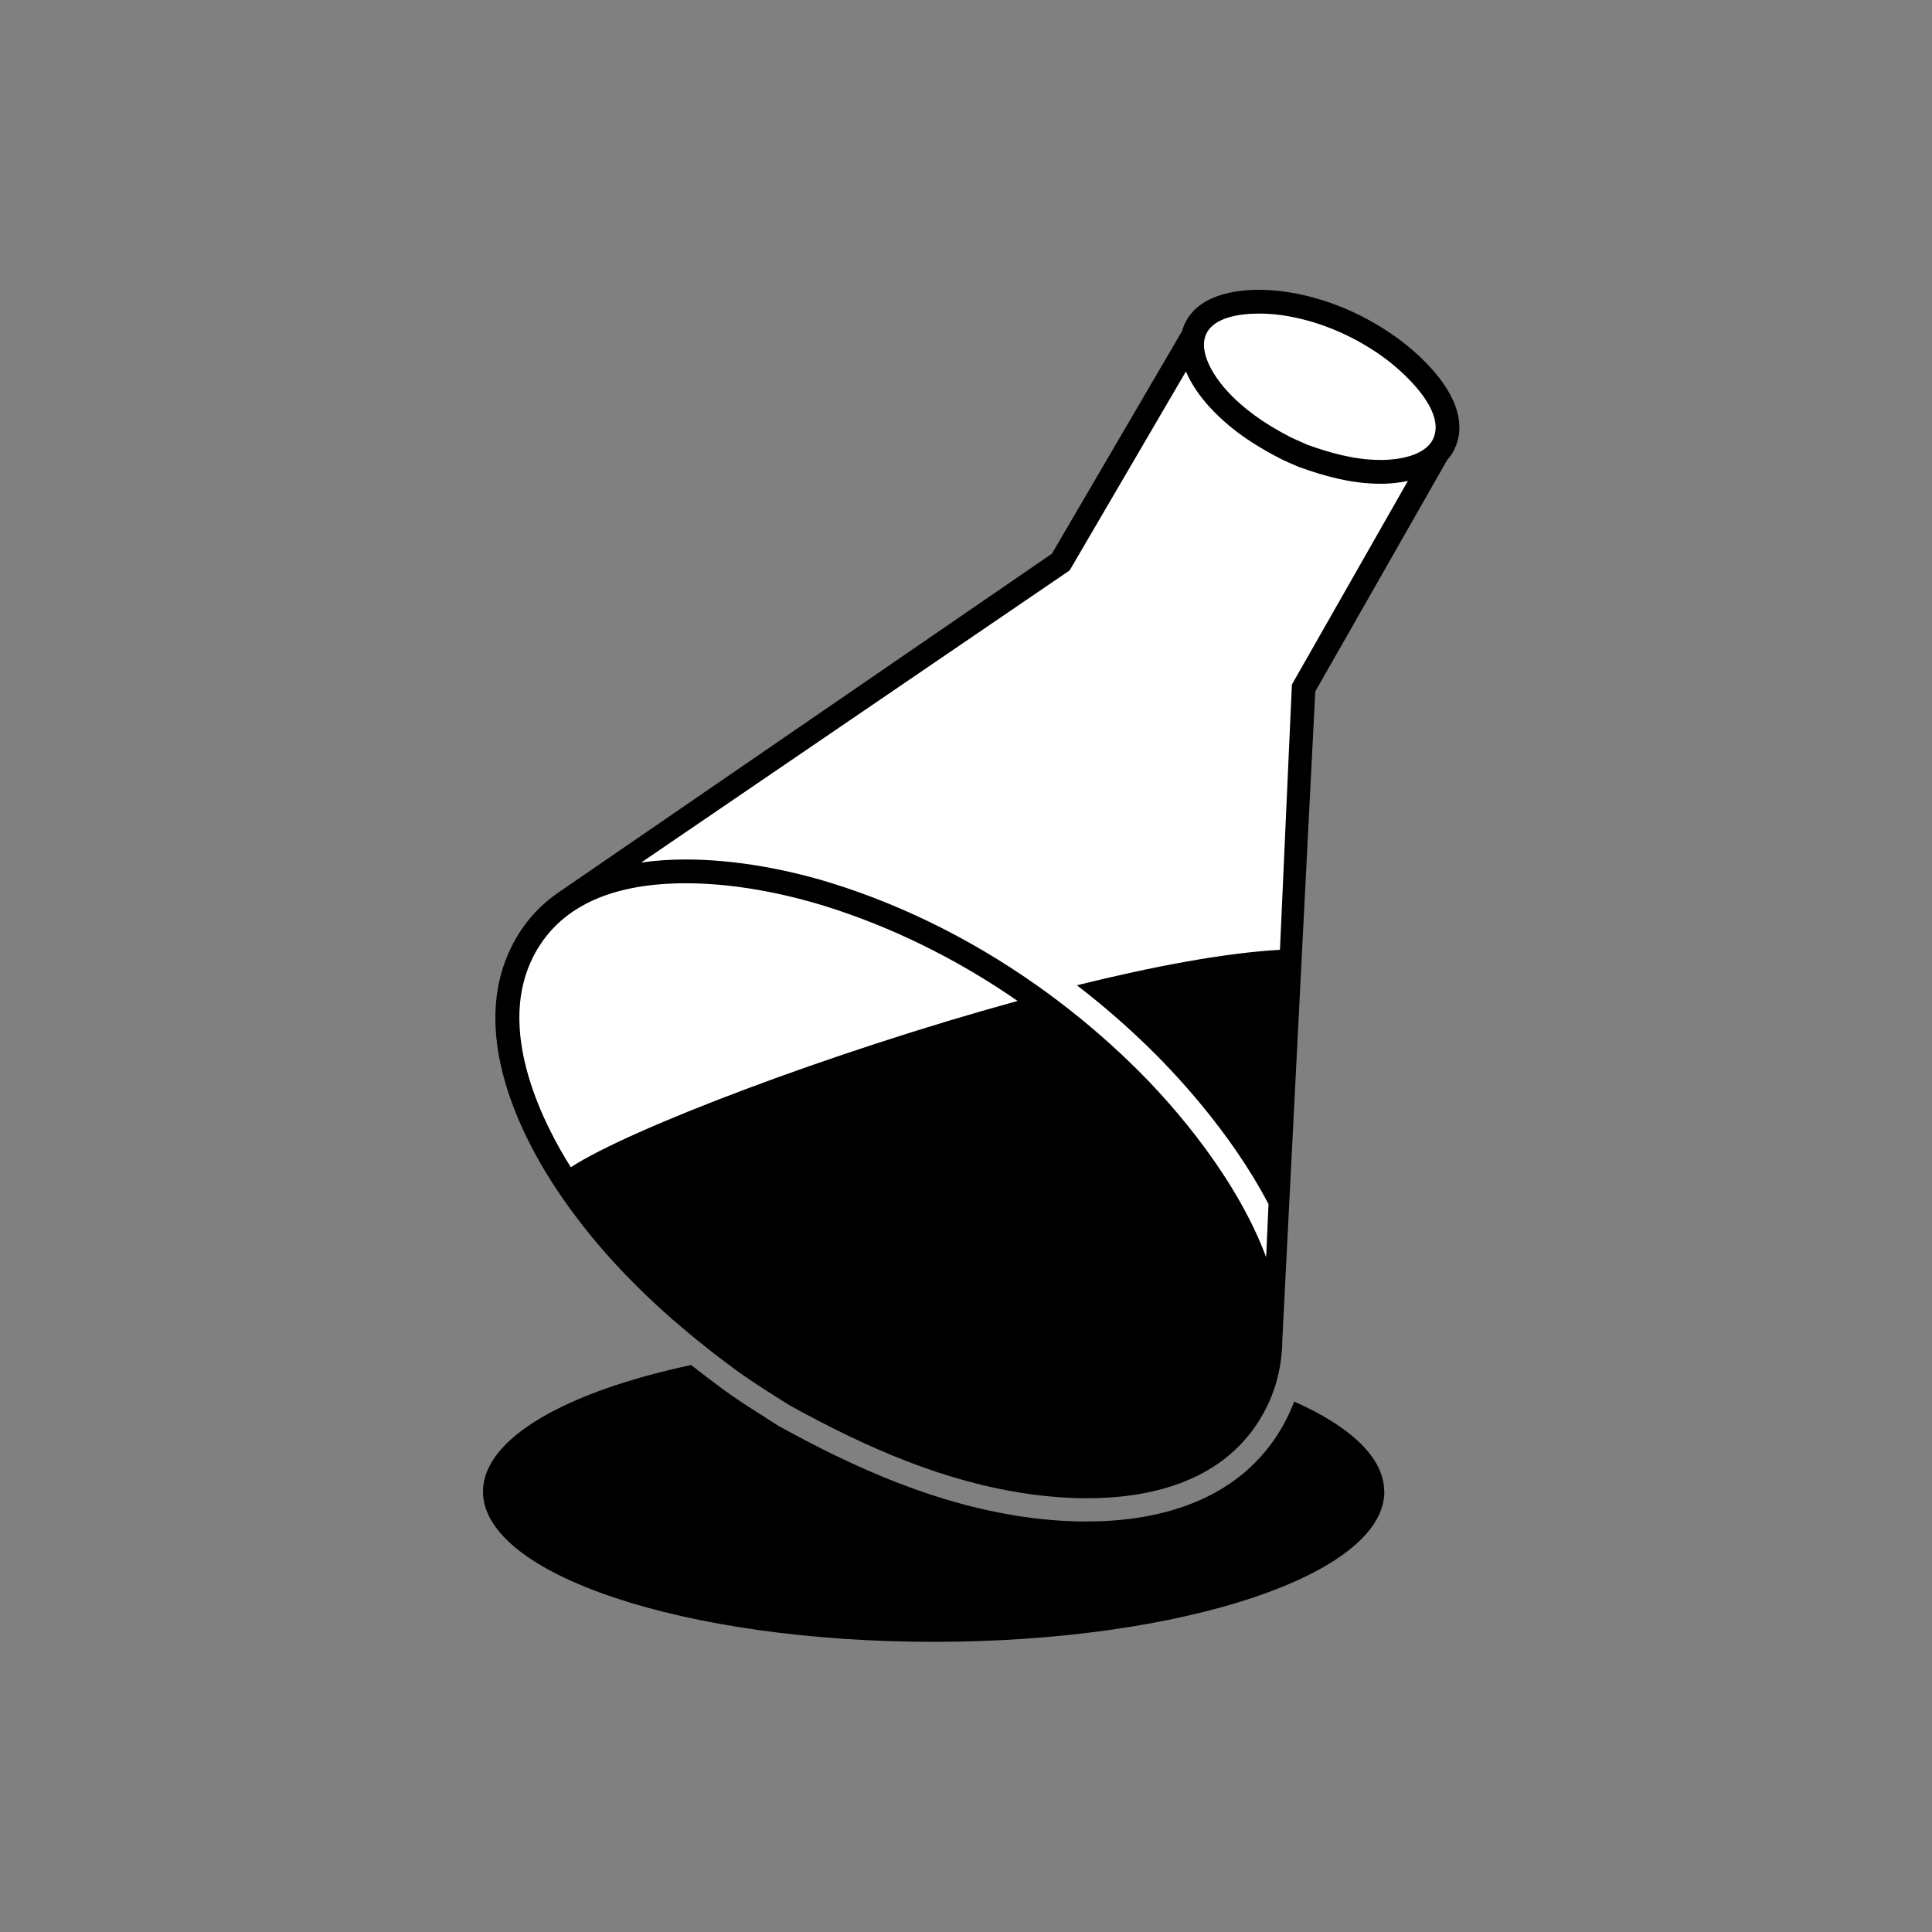
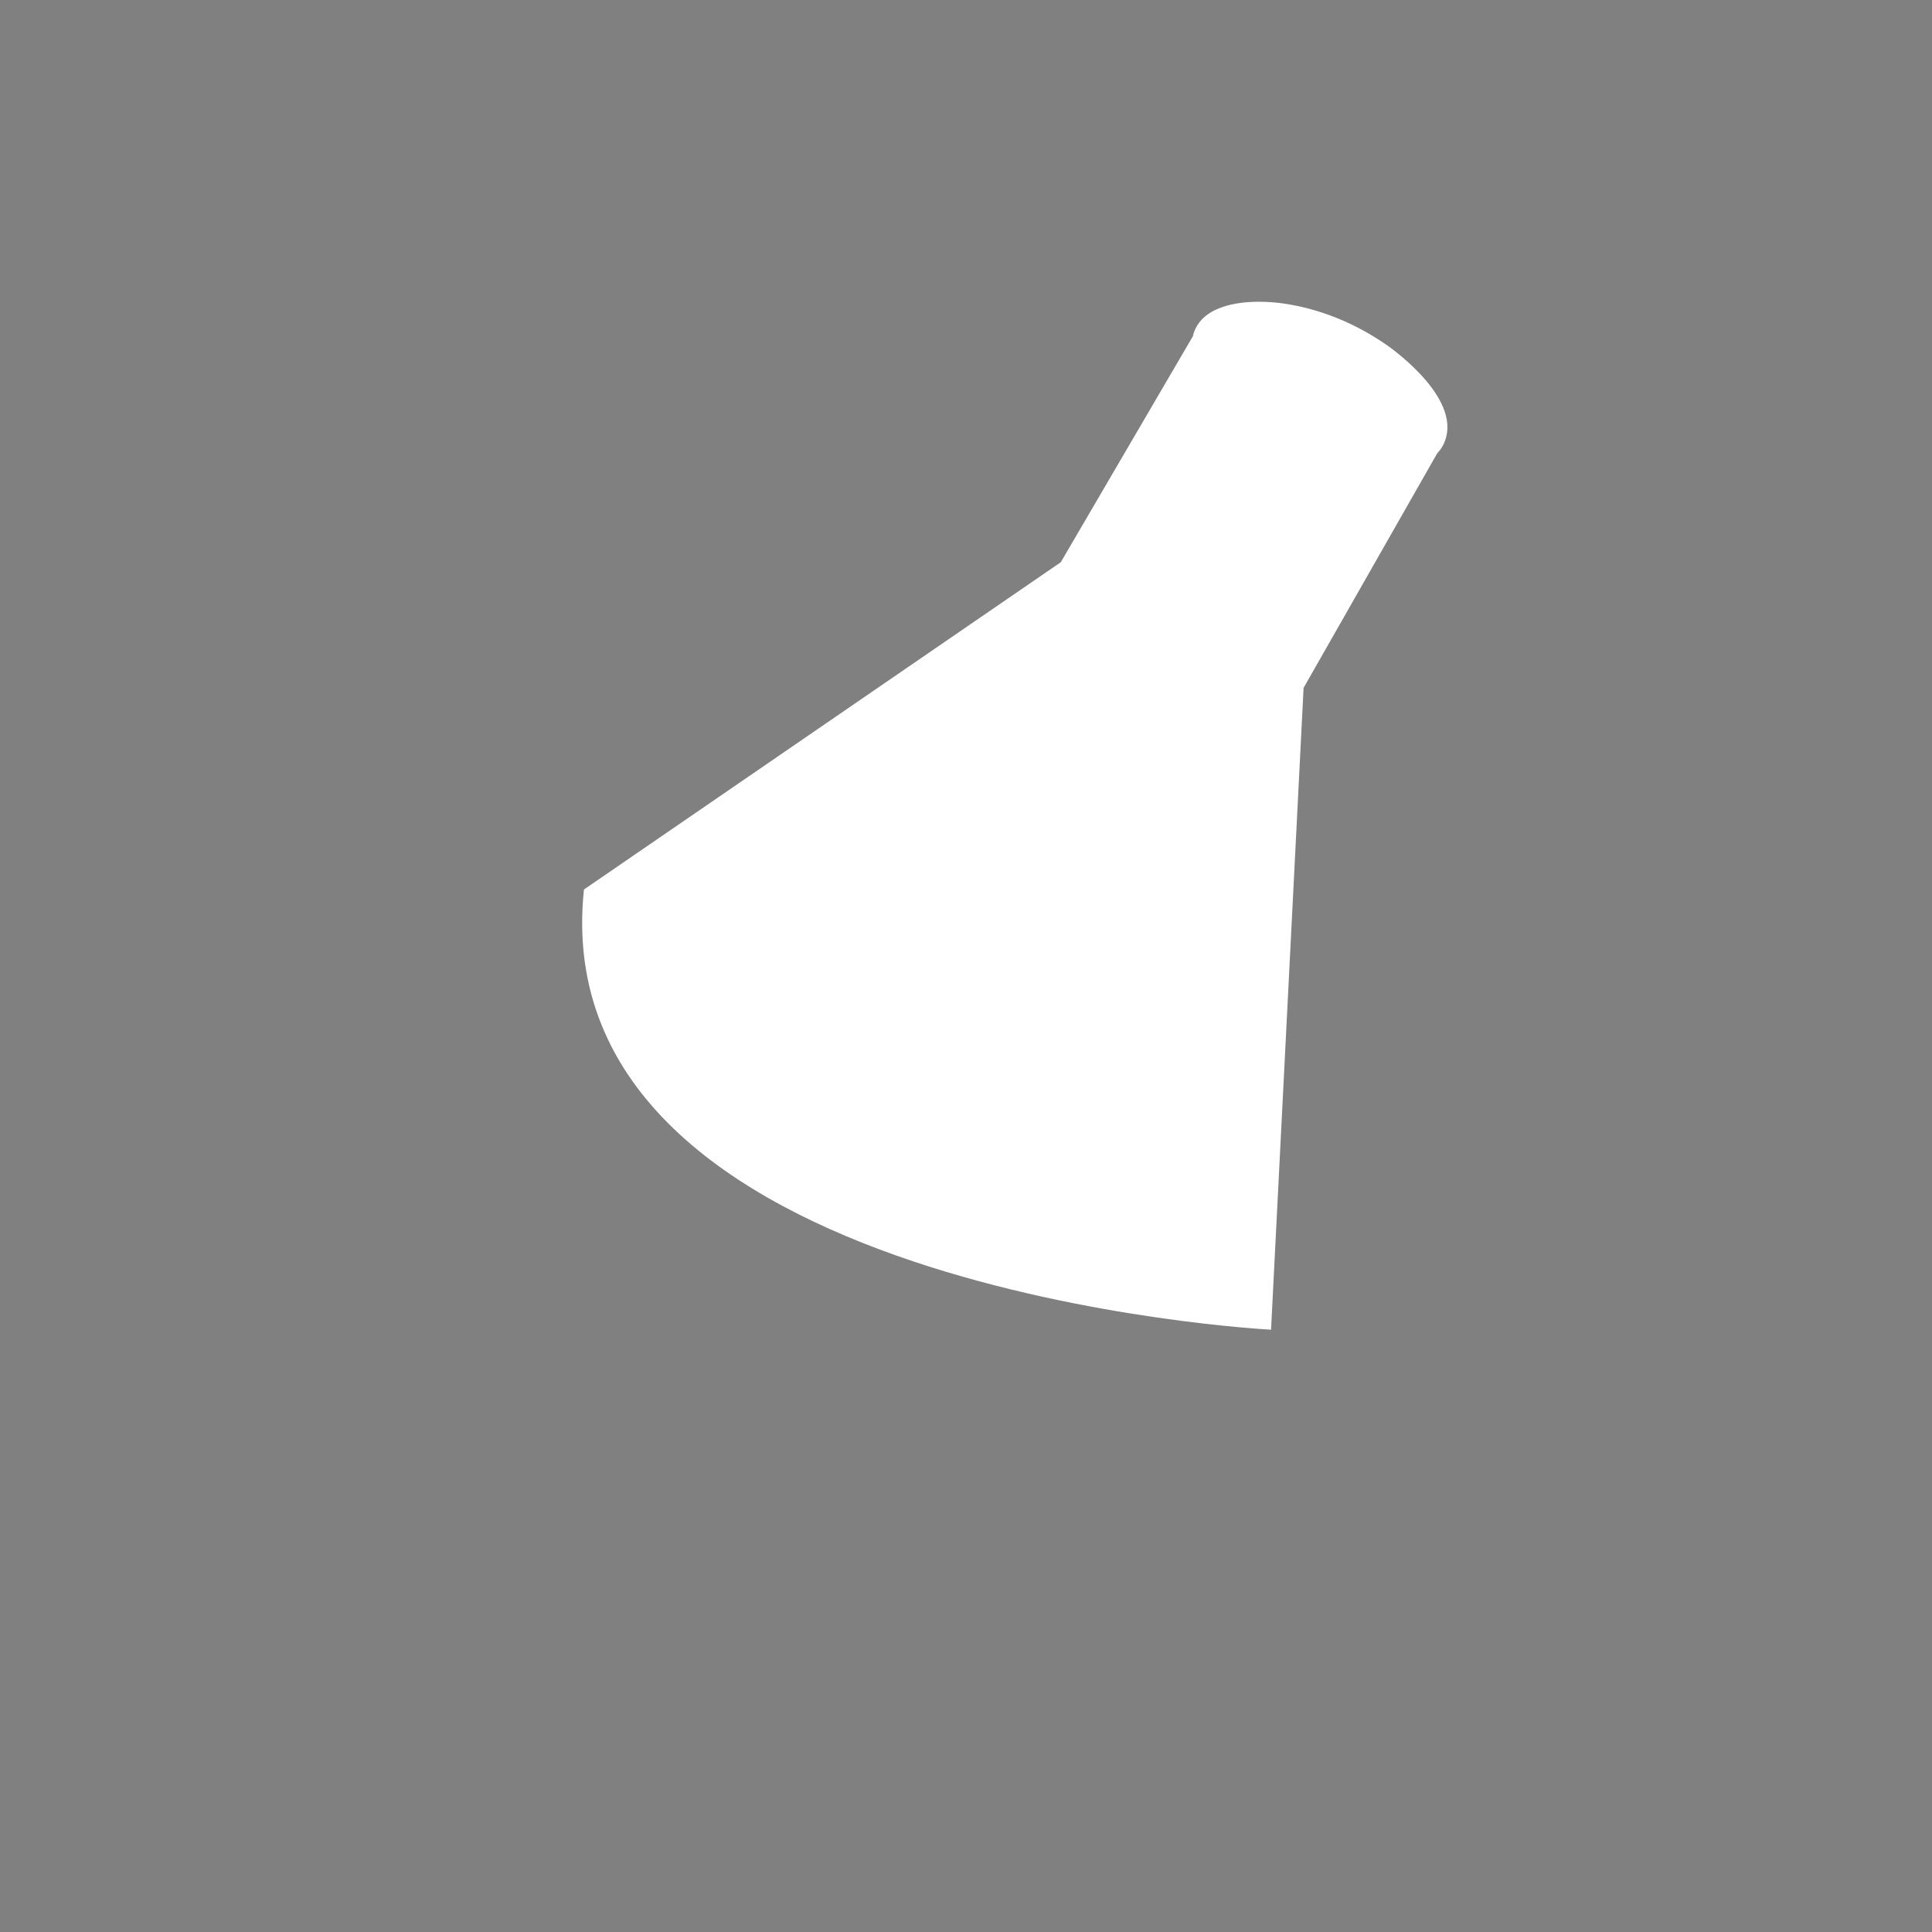
<svg xmlns="http://www.w3.org/2000/svg" width="160" height="160" viewBox="0 0 160 160" fill="none">
  <rect x="0" y="0" width="160" height="160" fill="#808080" stroke="none" />
-   <path d="M114.877 28.598C112.248 26.761 109.278 25.562 106.275 25.133C105.615 25.034 104.911 24.99 104.251 24.99C102.491 24.99 99.444 25.353 98.806 27.762C98.806 27.784 98.806 27.795 98.806 27.817L87.85 46.561L48.36 73.665C48.36 73.665 40.44 73.665 42.64 90.363C44.84 107.061 105.263 110.119 105.263 110.119L107.958 56.967L119.024 37.541C119.222 37.321 119.409 37.09 119.541 36.804C121.29 33.218 115.526 29.06 114.866 28.587L114.877 28.598Z" fill="white" />
-   <path d="M114.646 123.528C114.646 130.403 97.937 135.969 77.323 135.969C56.709 135.969 40 130.403 40 123.528C40 119.117 46.875 115.256 57.237 113.045C58.095 113.716 58.953 114.376 59.833 115.025C60.999 115.883 62.209 116.642 63.342 117.357L63.364 117.379C63.705 117.599 64.046 117.808 64.376 118.028L64.431 118.061L64.486 118.094C70.866 121.614 77.642 124.65 85.177 125.673C86.717 125.882 88.334 126.003 89.995 126.003C95.528 126.003 101.776 124.551 105.461 119.315C106.198 118.27 106.759 117.181 107.177 116.07C111.863 118.149 114.635 120.734 114.635 123.528H114.646ZM120.432 37.244C120.267 37.574 120.069 37.849 119.838 38.113L108.926 57.264L107.837 78.615L106.594 103.112C106.594 103.112 106.594 103.112 106.594 103.101L106.198 110.922C106.198 110.922 106.198 110.911 106.198 110.9C106.176 113.452 105.505 115.927 103.899 118.215C100.753 122.692 95.297 124.078 90.017 124.078C88.466 124.078 86.926 123.957 85.452 123.759C78.258 122.78 71.735 119.876 65.421 116.4C65.08 116.18 64.75 115.971 64.409 115.762C63.243 115.025 62.077 114.288 60.966 113.474C55.147 109.206 49.889 104.3 45.918 98.228C42.409 92.86 39.318 85.281 42.101 78.956C43.091 76.701 44.576 75.029 46.369 73.83L87.113 45.857L97.893 27.421C98.652 24.748 101.6 24 104.251 24C105.021 24 105.758 24.066 106.418 24.154C109.641 24.616 112.776 25.925 115.438 27.795C118.1 29.654 122.203 33.614 120.432 37.244ZM84.275 82.894C79.27 79.429 73.847 76.756 68.259 75.018C66.015 74.325 61.538 73.148 56.808 73.148C50.186 73.148 45.852 75.37 43.916 79.748C41.243 85.809 45.137 93.278 47.271 96.666C52.111 93.509 68.743 87.162 84.275 82.894ZM116.593 39.829C115.933 39.972 115.251 40.049 114.602 40.06C114.492 40.06 114.393 40.06 114.283 40.06C111.962 40.06 109.751 39.455 107.573 38.674C107.023 38.432 106.473 38.212 105.945 37.937C103.789 36.826 101.787 35.484 100.148 33.68C99.411 32.866 98.674 31.854 98.212 30.765L88.587 47.232L88.224 47.485L53.101 71.432C54.311 71.256 55.543 71.179 56.797 71.179C61.043 71.179 65.388 72.059 68.831 73.126C75.222 75.106 81.294 78.252 86.728 82.223C89.17 84.005 91.491 85.963 93.647 88.053C97.574 91.848 102.524 97.843 104.856 104.113L105.054 99.724C101.853 93.597 97.035 88.592 95.011 86.634C93.152 84.83 91.205 83.147 89.181 81.596C95.539 80.023 101.457 78.912 106 78.659L106.968 57.154L106.99 56.692L107.221 56.285L116.593 39.829ZM114.316 29.401C111.808 27.652 108.981 26.508 106.143 26.101C105.527 26.013 104.878 25.969 104.262 25.969C102.788 25.969 100.236 26.233 99.774 27.993C99.477 29.126 100.17 30.765 101.611 32.36C102.92 33.801 104.636 35.055 106.847 36.188C107.199 36.364 107.584 36.529 107.991 36.705C108.09 36.749 108.2 36.793 108.31 36.848C109.938 37.431 112.094 38.091 114.294 38.091C114.382 38.091 114.47 38.091 114.569 38.091C115.559 38.069 117.946 37.849 118.672 36.375C119.805 34.054 116.318 30.798 114.316 29.401Z" fill="black" />
+   <path d="M114.877 28.598C112.248 26.761 109.278 25.562 106.275 25.133C105.615 25.034 104.911 24.99 104.251 24.99C102.491 24.99 99.444 25.353 98.806 27.762C98.806 27.784 98.806 27.795 98.806 27.817L87.85 46.561L48.36 73.665C44.84 107.061 105.263 110.119 105.263 110.119L107.958 56.967L119.024 37.541C119.222 37.321 119.409 37.09 119.541 36.804C121.29 33.218 115.526 29.06 114.866 28.587L114.877 28.598Z" fill="white" />
</svg>